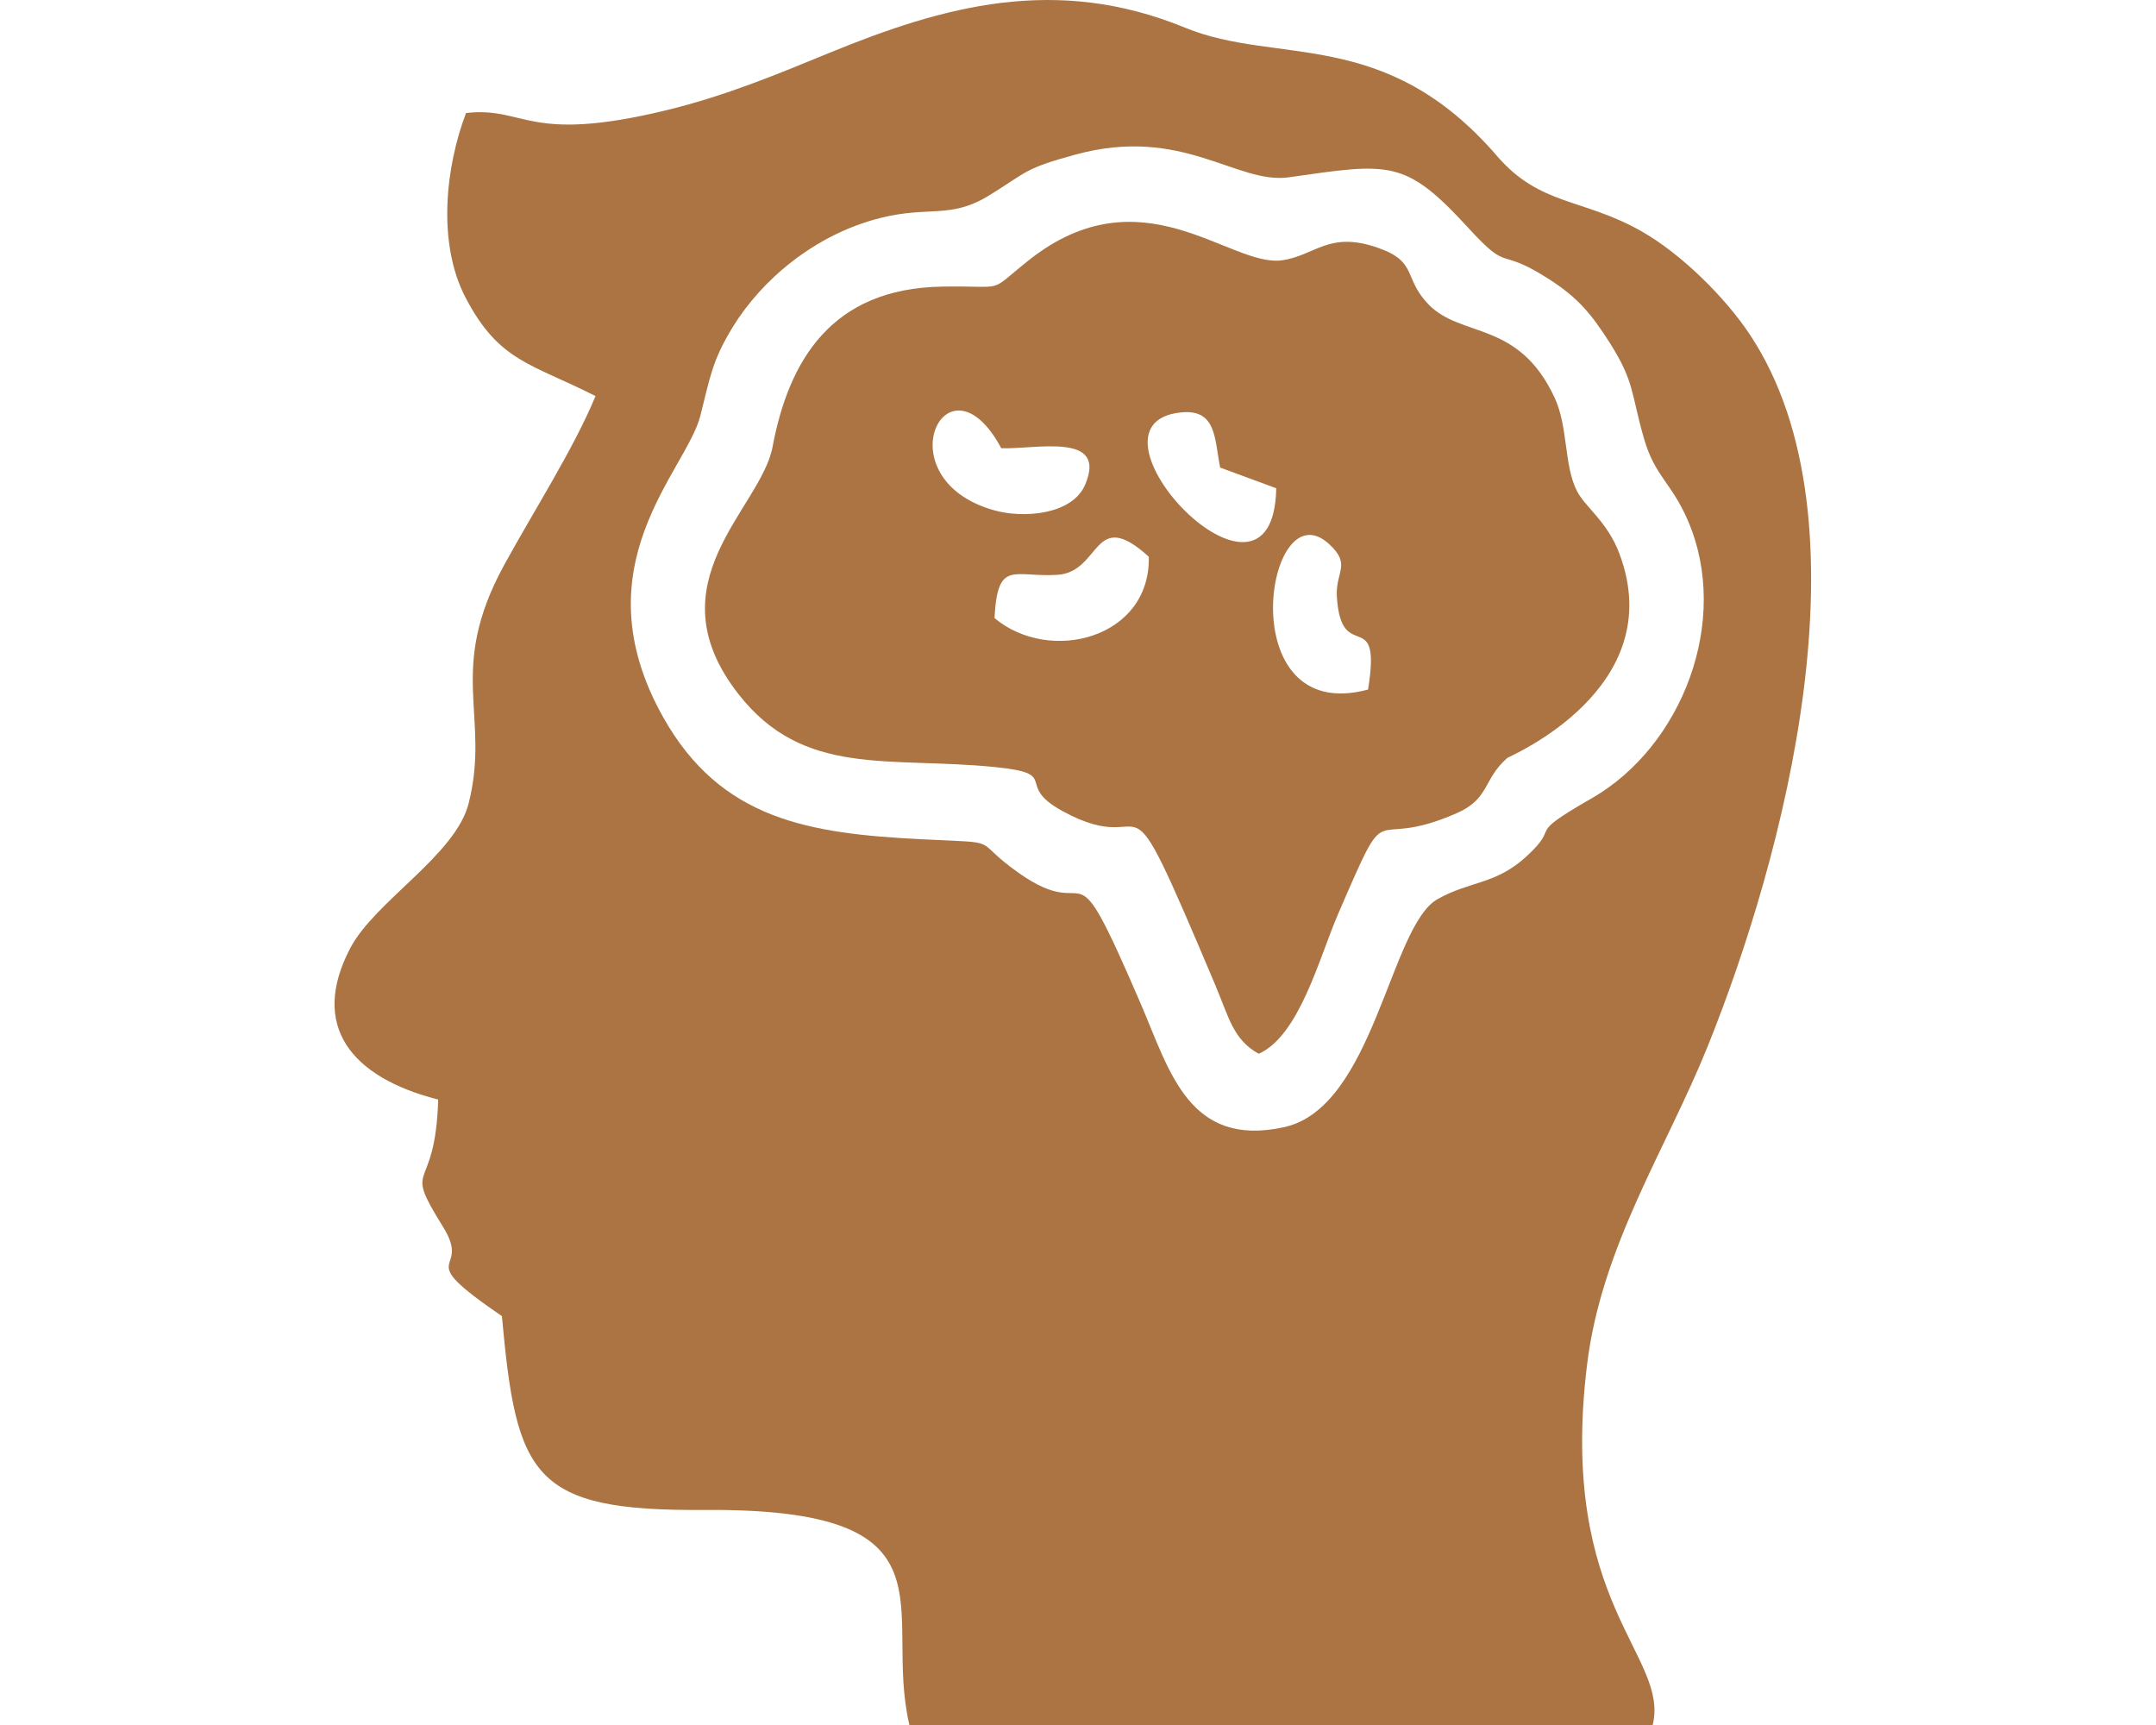
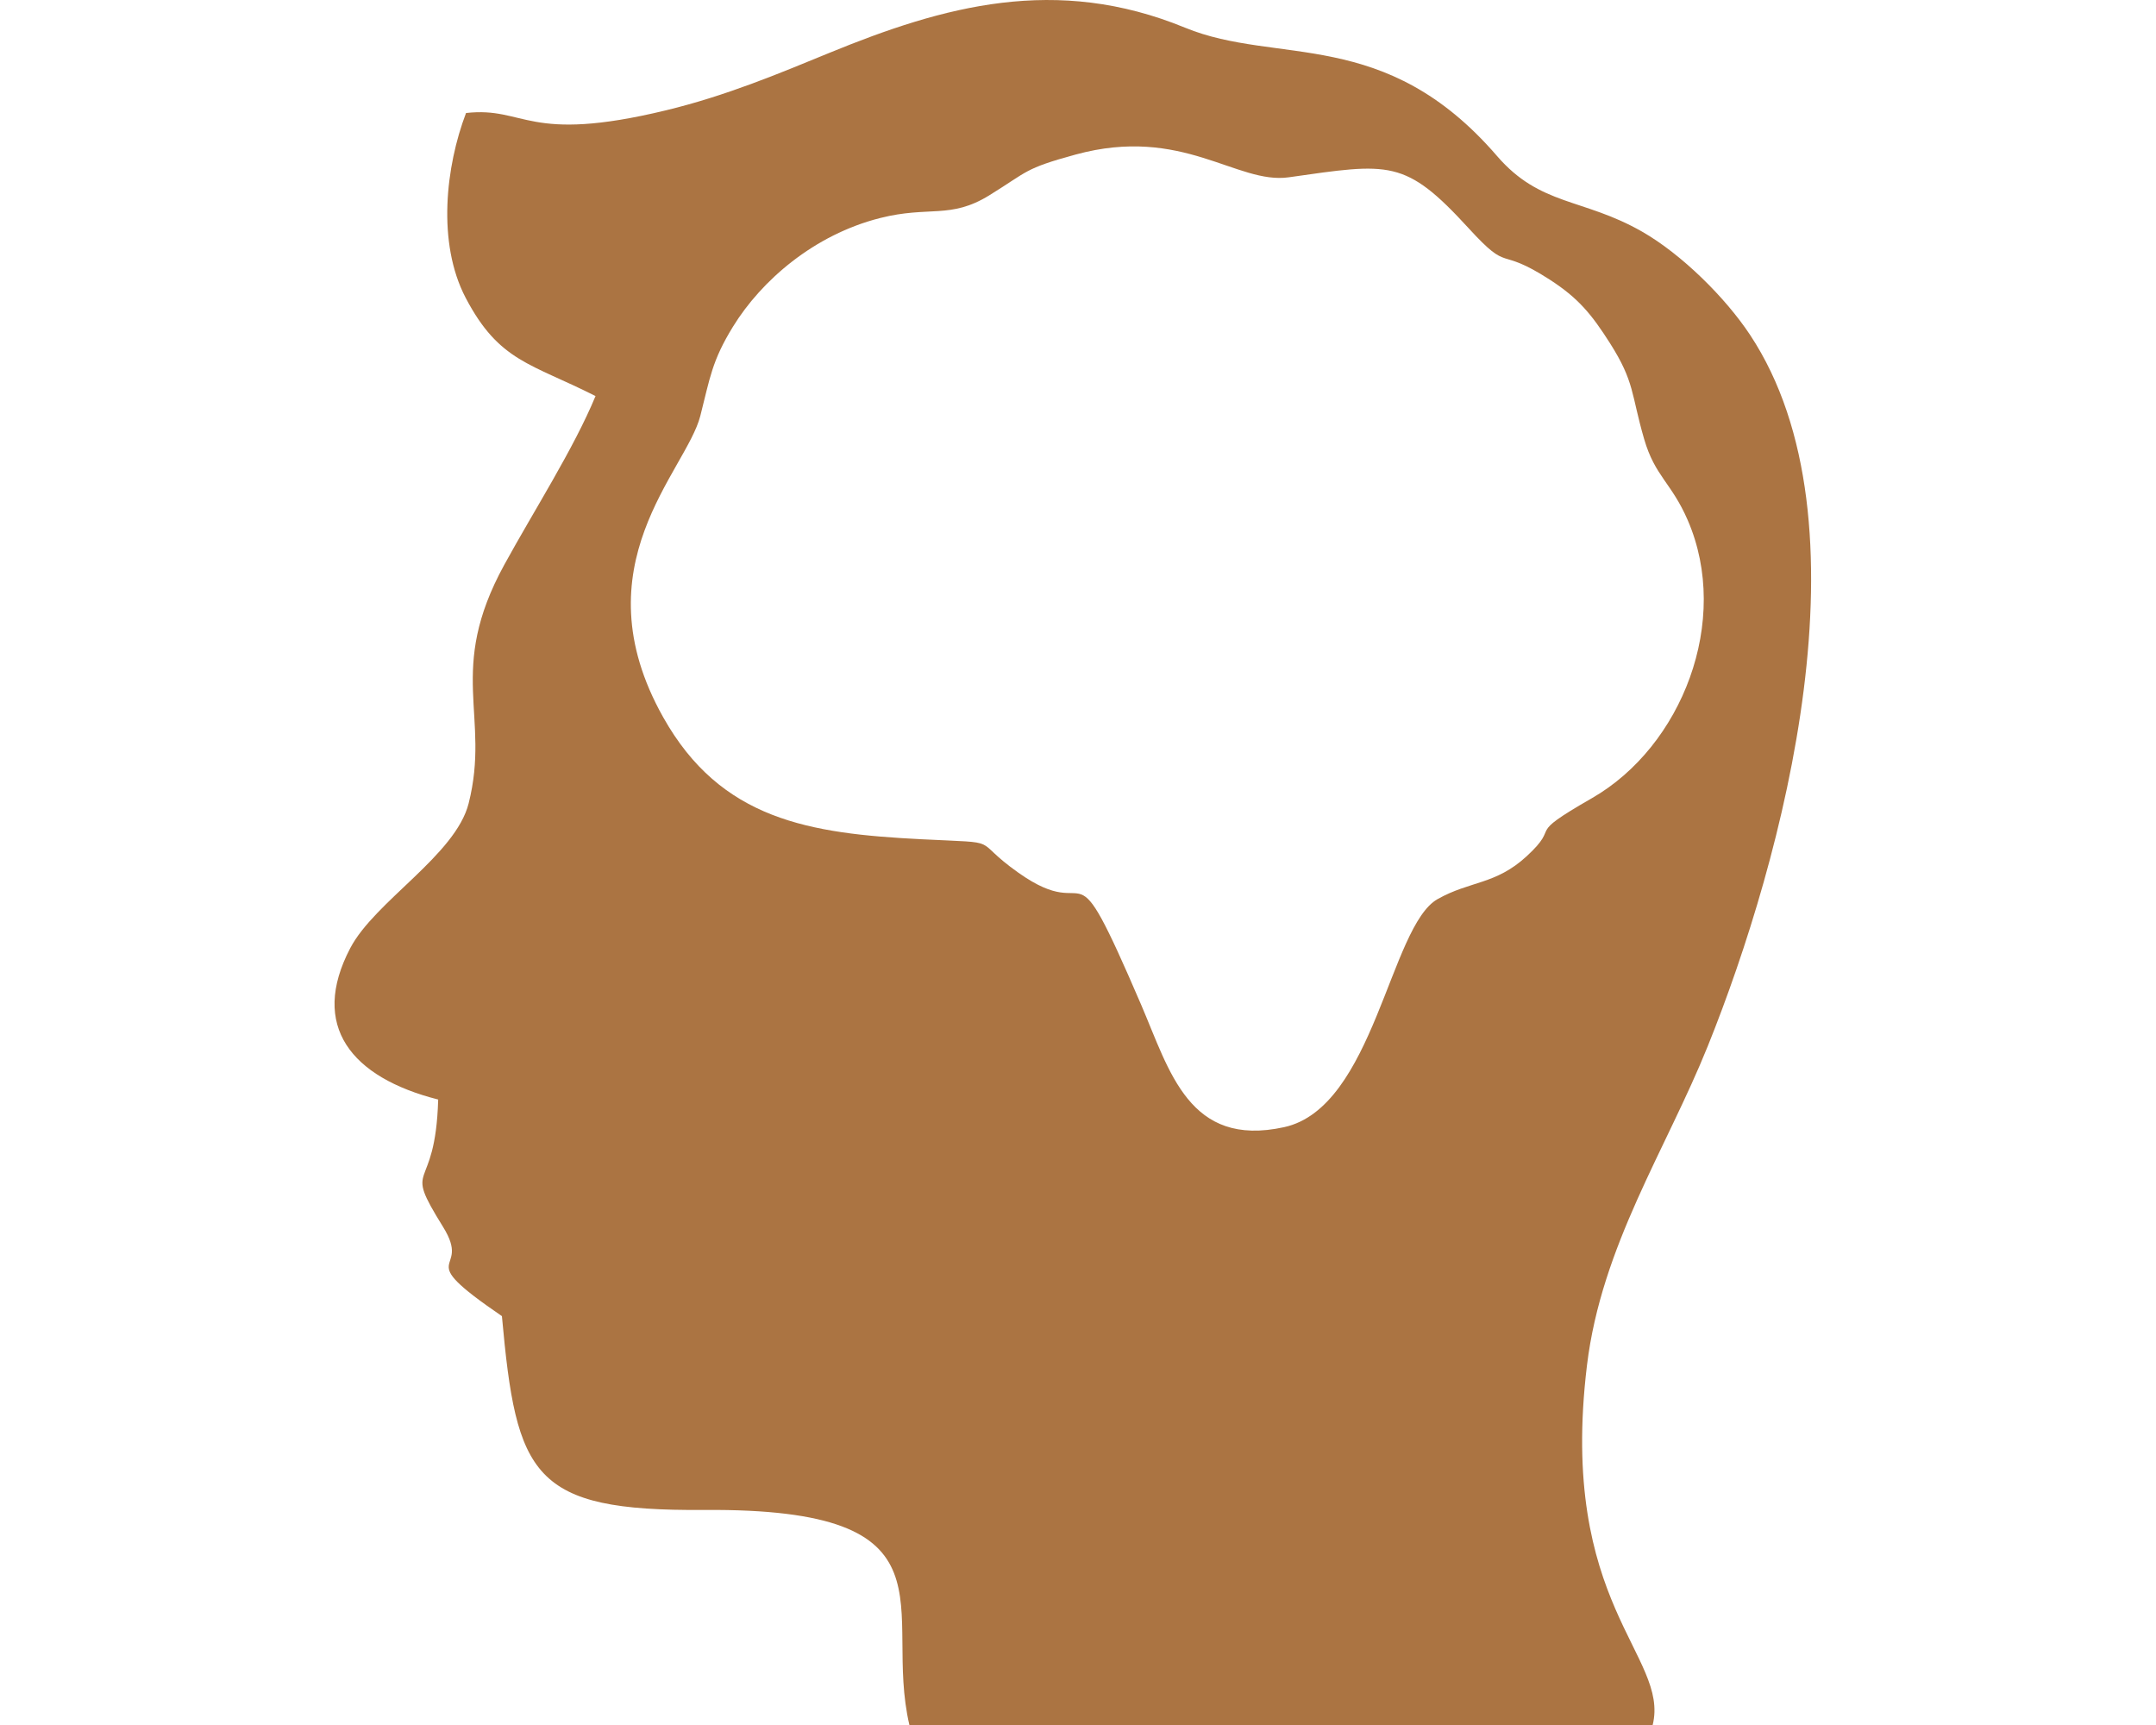
<svg xmlns="http://www.w3.org/2000/svg" xml:space="preserve" width="12.7mm" height="10.16mm" version="1.1" style="shape-rendering:geometricPrecision; text-rendering:geometricPrecision; image-rendering:optimizeQuality; fill-rule:evenodd; clip-rule:evenodd" viewBox="0 0 1269.98 1015.98">
  <defs>
    <style type="text/css">
   
    .fil0 {fill:#AB7442}
    .fil1 {fill:#AB7442}
   
  </style>
  </defs>
  <g id="Capa_x0020_1">
    <path class="fil0" d="M274.51 66.56c-11.93,31.32 -17.24,76.39 -0.18,108.91 19.73,37.63 38.39,38.48 76.46,57.8 -12.76,30.89 -36.47,67.8 -53.78,99.43 -34.21,62.51 -7.91,88.71 -20.95,140.45 -7.71,30.55 -55.28,57.64 -69.76,85.3 -23.96,45.75 0.52,76.13 51.81,89.15 -1.66,57.78 -21.76,35.34 2.87,75 17.83,28.72 -20.4,14.96 34.67,52.56 8.53,94.26 17.73,114.92 118.92,114.16 153.31,-1.16 105.09,58.13 121.11,126.67l437.82 0c10.09,-40.96 -55.82,-70.75 -38.7,-211.85 8.53,-70.29 46.62,-127.11 71.14,-187.95 44.64,-110.77 97.76,-308.86 24.92,-418.97 -14.48,-21.88 -40.21,-47.45 -63.71,-60.86 -34.75,-19.82 -59.83,-14.92 -85.33,-44.48 -66.1,-76.65 -129.29,-53.19 -183.72,-75.56 -76,-31.22 -142.15,-12.83 -209.68,14.86 -29.83,12.24 -60.77,25.24 -96.09,33.78 -82.31,19.91 -82.65,-2.35 -117.82,1.6zm359.09 24.46c-30.53,8.34 -27.86,9.84 -50.88,24.03 -22.96,14.16 -35.31,6.04 -64.28,13.36 -39.02,9.86 -69.94,36.82 -86.67,63.97 -12.45,20.22 -13.56,30.3 -19.26,52.6 -8.35,32.62 -71.96,88.22 -21.89,177.4 33.99,60.56 86.1,68.59 152.12,71.91 50.12,2.52 28.13,-0.82 57.12,19.7 46.35,32.82 28.28,-24.69 72.45,78.07 16.65,38.74 28.06,84.09 84.09,71.81 52.96,-11.6 62.25,-118.43 90.4,-134.32 19.15,-10.81 34.12,-8.37 52.45,-25.23 21.33,-19.62 -2.57,-10.68 38.44,-34.21 53.07,-30.44 82.05,-104.62 56.48,-163.68 -9.59,-22.17 -19.3,-25.82 -25.7,-47.84 -7.75,-26.65 -5.47,-33.42 -20.19,-56.57 -10.77,-16.92 -18.55,-26.44 -35.45,-37.35 -31.47,-20.3 -22.86,-3.09 -47.66,-30.16 -37.57,-41.03 -46.39,-38.57 -106.01,-30.09 -30.66,4.36 -62.54,-30.6 -125.56,-13.4z" />
-     <path class="fil1" d="M741.44 620.65c24.05,-10.78 35.63,-56.59 46.7,-82.19 32.3,-74.76 15.71,-35.79 69.84,-59.47 19.73,-8.63 15.42,-20 29.97,-32.64 0.94,-0.82 95.98,-40.67 65.92,-120.34 -7.13,-18.92 -20.08,-27.23 -24.98,-36.81 -7.67,-14.99 -5.19,-37.78 -13.09,-54.84 -21.3,-45.97 -55.07,-35.06 -74.41,-55.14 -15.02,-15.6 -6.03,-24.97 -29.65,-33.25 -29.05,-10.19 -36.93,4.55 -56.55,7.33 -30.75,4.34 -82.6,-53.21 -149.56,0.26 -24.65,19.68 -11.59,14.56 -50.93,15.25 -64.93,1.15 -90.07,43.52 -99.61,94.34 -6.89,36.68 -71.66,79.92 -19.98,145.81 38.41,48.95 88.09,36.54 150.75,42.8 39.97,4 10.94,10.05 40.01,25.96 57.29,31.36 30.61,-38.09 89.82,102.05 8.23,19.46 10.62,32.48 25.75,40.88zm10.33 -333.08l-33.05 -12.19c-3.4,-17.1 -2.09,-34.69 -23.24,-32.46 -65.3,6.9 54.57,134.03 56.29,44.65zm-165.97 76.46c32.63,27.29 91.97,11.95 90.9,-36.13 -33.13,-30.03 -27.84,9.07 -53.92,10.67 -25.75,1.59 -35.15,-9.33 -36.98,25.46zm3.98 -100.05c-31.98,-59.61 -69.96,17.65 -4.58,36.47 17.59,5.07 46.33,2.76 53.94,-14.86 13.58,-31.47 -29.34,-20.79 -49.36,-21.61zm216.06 142.15c8.17,-50.69 -15.75,-13.69 -18.36,-54.54 -0.96,-15.08 8.82,-18.94 -4.7,-31.26 -37.21,-33.89 -58.23,107.68 23.06,85.8z" />
  </g>
</svg>